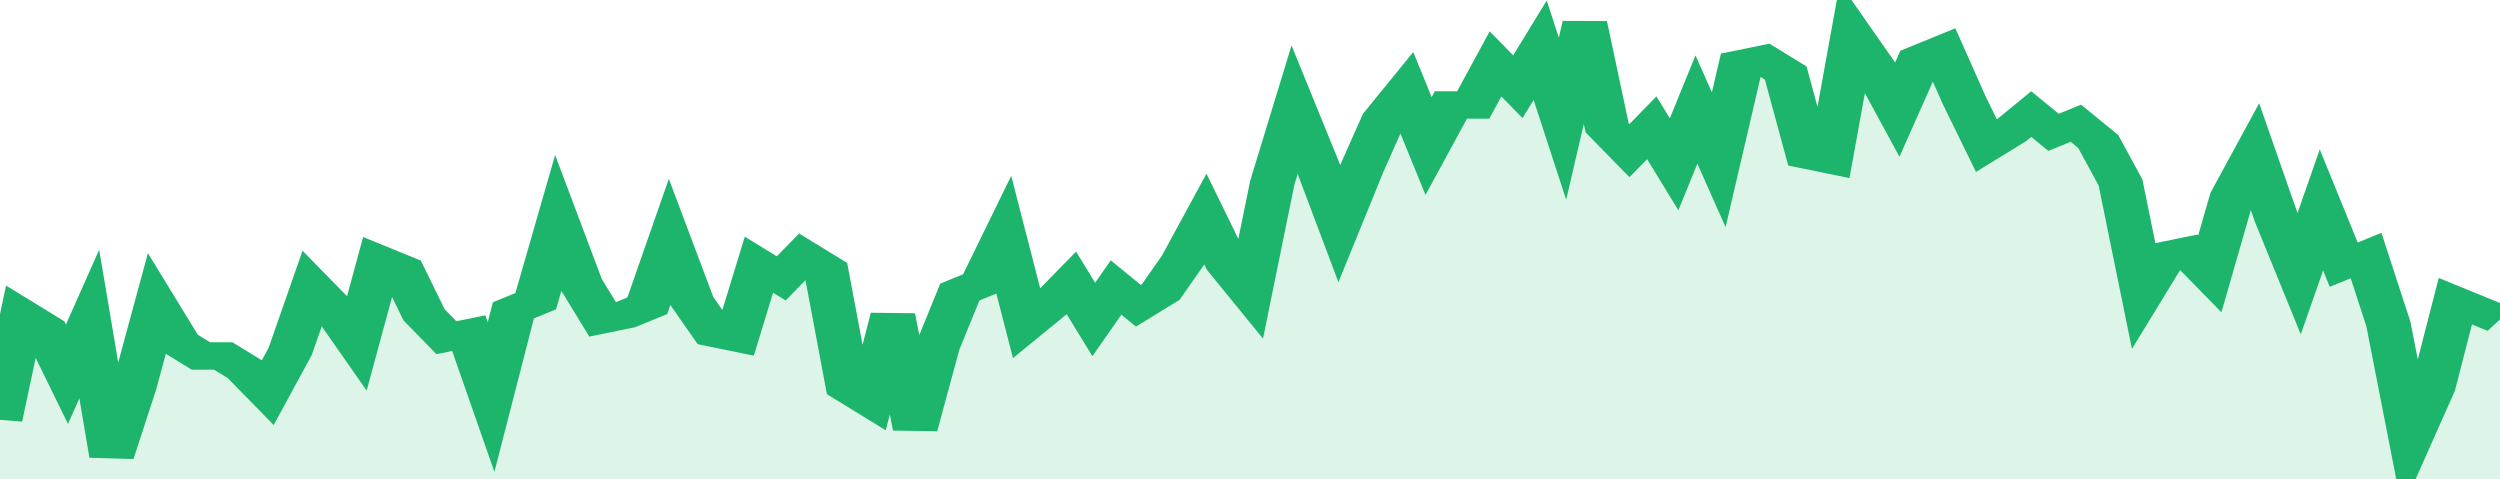
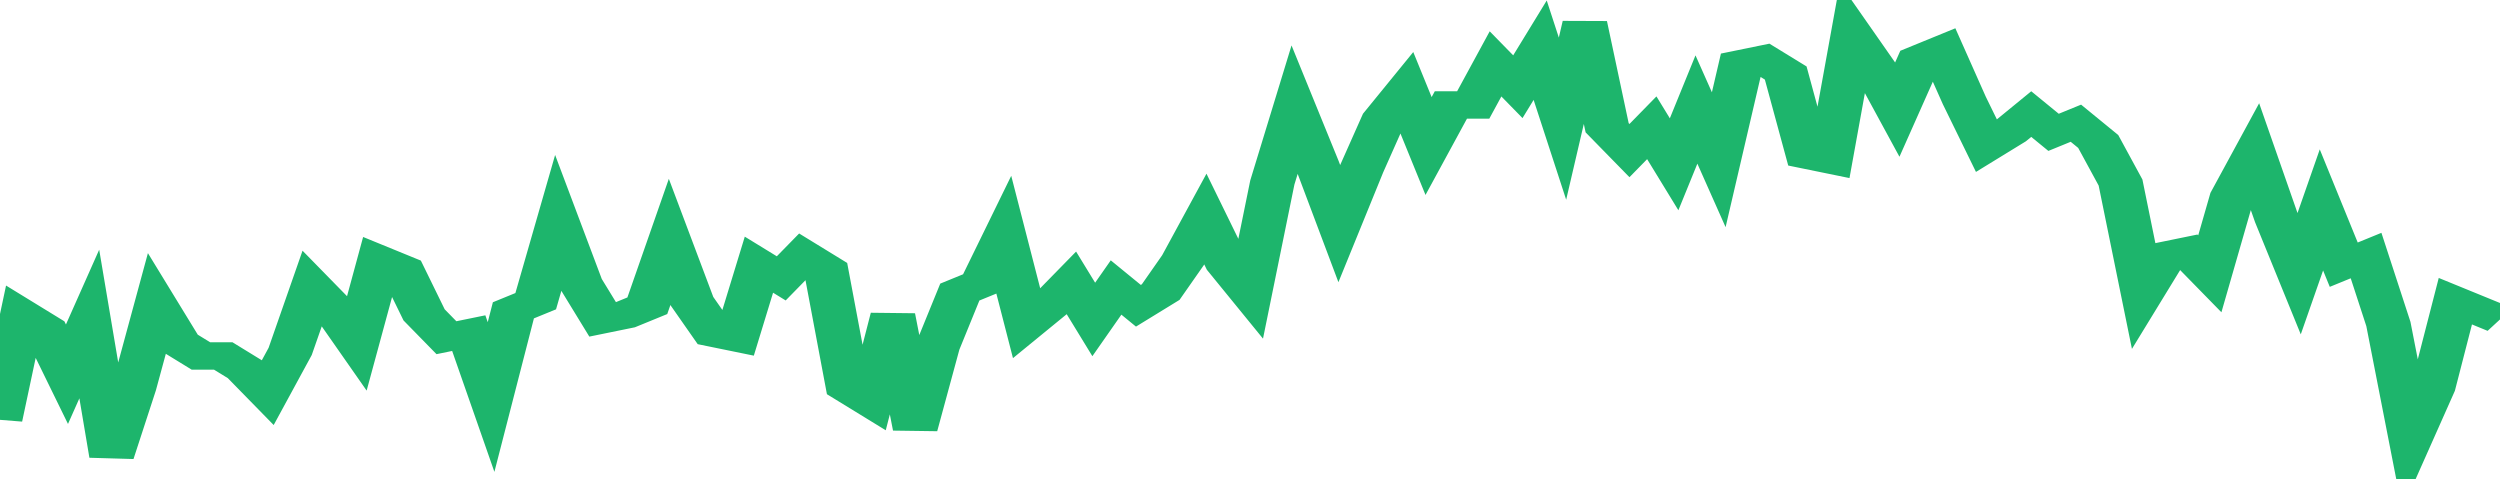
<svg xmlns="http://www.w3.org/2000/svg" viewBox="0 0 336 105" width="120" height="23" preserveAspectRatio="none">
  <polyline fill="none" stroke="#1db56c" stroke-width="6" points="0, 92 3, 69 6, 72 9, 82 12, 71 15, 100 18, 85 21, 67 24, 75 27, 78 30, 78 33, 81 36, 86 39, 77 42, 63 45, 68 48, 75 51, 57 54, 59 57, 69 60, 74 63, 73 66, 87 69, 68 72, 66 75, 49 78, 62 81, 70 84, 69 87, 67 90, 53 93, 66 96, 73 99, 74 102, 58 105, 61 108, 56 111, 59 114, 85 117, 88 120, 69 123, 94 126, 76 129, 64 132, 62 135, 52 138, 71 141, 67 144, 62 147, 70 150, 63 153, 67 156, 64 159, 57 162, 48 165, 58 168, 64 171, 40 174, 24 177, 36 180, 49 183, 37 186, 26 189, 20 192, 32 195, 23 198, 23 201, 14 204, 19 207, 11 210, 26 213, 5 216, 28 219, 33 222, 28 225, 36 228, 24 231, 35 234, 14 237, 13 240, 16 243, 34 246, 35 249, 8 252, 15 255, 24 258, 13 261, 11 264, 22 267, 32 270, 29 273, 25 276, 29 279, 27 282, 31 285, 40 288, 64 291, 56 294, 55 297, 60 300, 43 303, 34 306, 48 309, 60 312, 46 315, 58 318, 56 321, 71 324, 96 327, 85 330, 66 333, 68 336, 70 336, 70 "> </polyline>
-   <polygon fill="#1db56c" opacity="0.15" points="0, 105 0, 92 3, 69 6, 72 9, 82 12, 71 15, 100 18, 85 21, 67 24, 75 27, 78 30, 78 33, 81 36, 86 39, 77 42, 63 45, 68 48, 75 51, 57 54, 59 57, 69 60, 74 63, 73 66, 87 69, 68 72, 66 75, 49 78, 62 81, 70 84, 69 87, 67 90, 53 93, 66 96, 73 99, 74 102, 58 105, 61 108, 56 111, 59 114, 85 117, 88 120, 69 123, 94 126, 76 129, 64 132, 62 135, 52 138, 71 141, 67 144, 62 147, 70 150, 63 153, 67 156, 64 159, 57 162, 48 165, 58 168, 64 171, 40 174, 24 177, 36 180, 49 183, 37 186, 26 189, 20 192, 32 195, 23 198, 23 201, 14 204, 19 207, 11 210, 26 213, 5 216, 28 219, 33 222, 28 225, 36 228, 24 231, 35 234, 14 237, 13 240, 16 243, 34 246, 35 249, 8 252, 15 255, 24 258, 13 261, 11 264, 22 267, 32 270, 29 273, 25 276, 29 279, 27 282, 31 285, 40 288, 64 291, 56 294, 55 297, 60 300, 43 303, 34 306, 48 309, 60 312, 46 315, 58 318, 56 321, 71 324, 96 327, 85 330, 66 333, 68 336, 70 336, 105 " />
</svg>